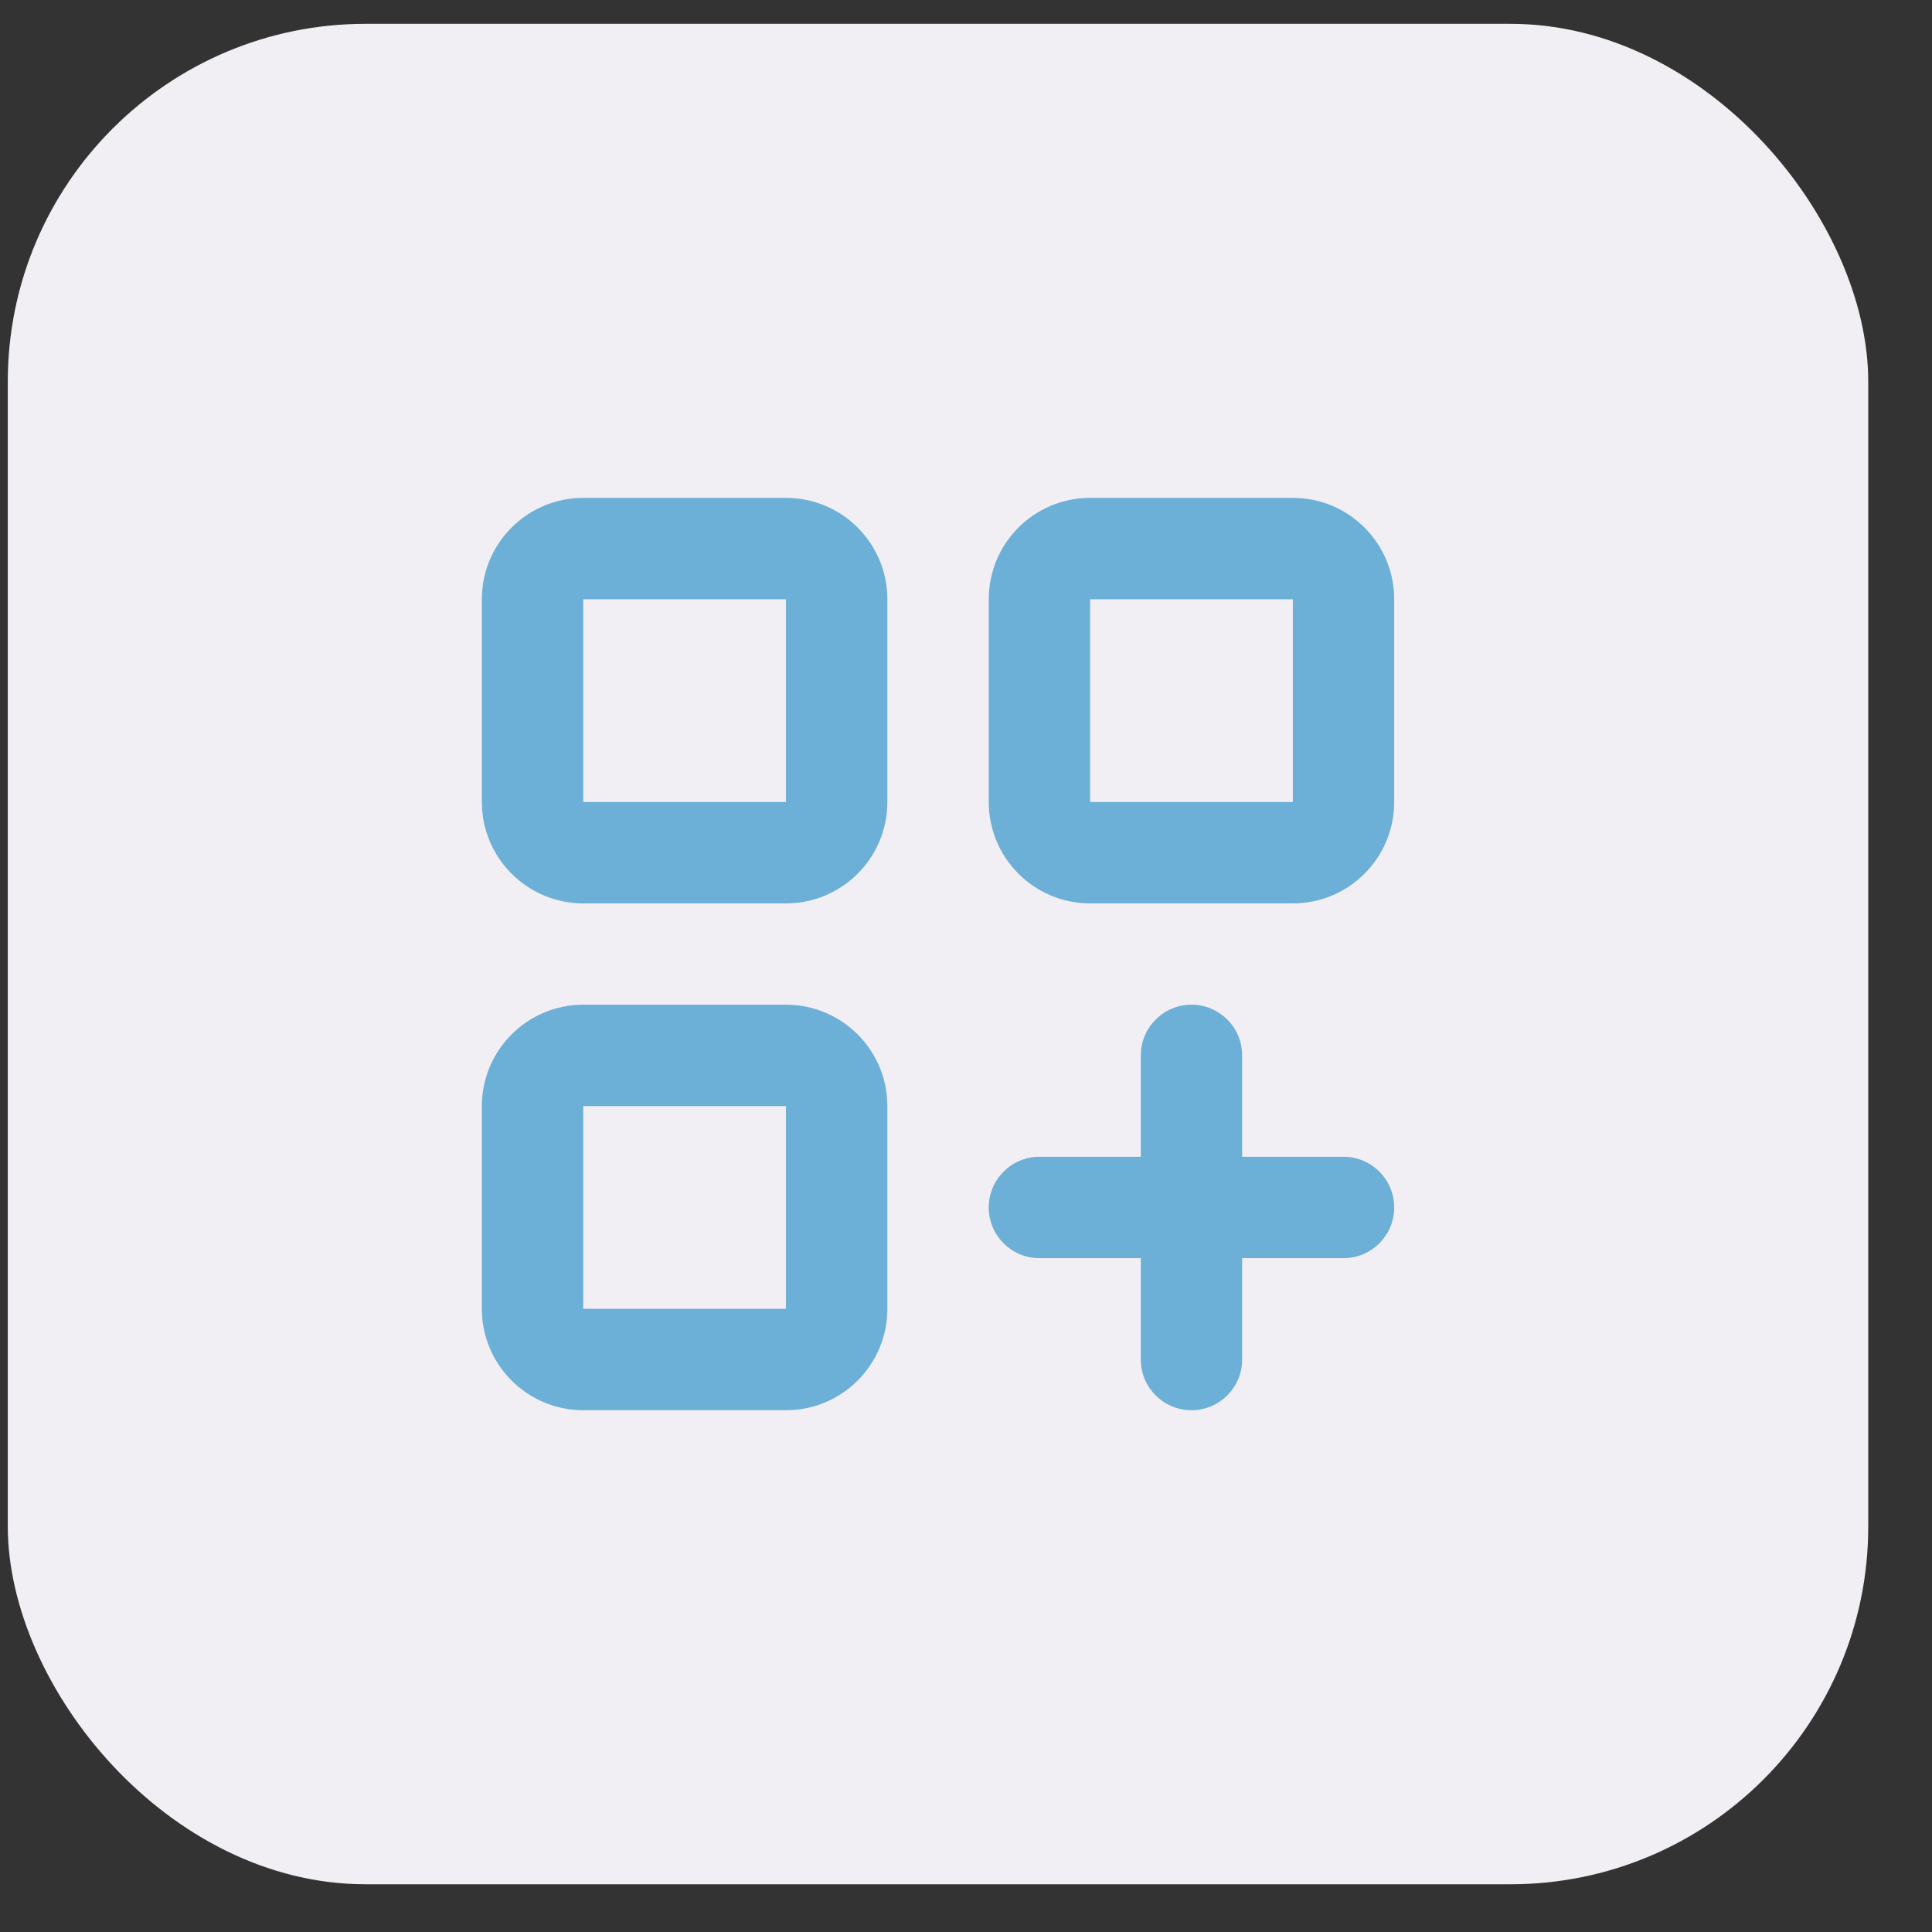
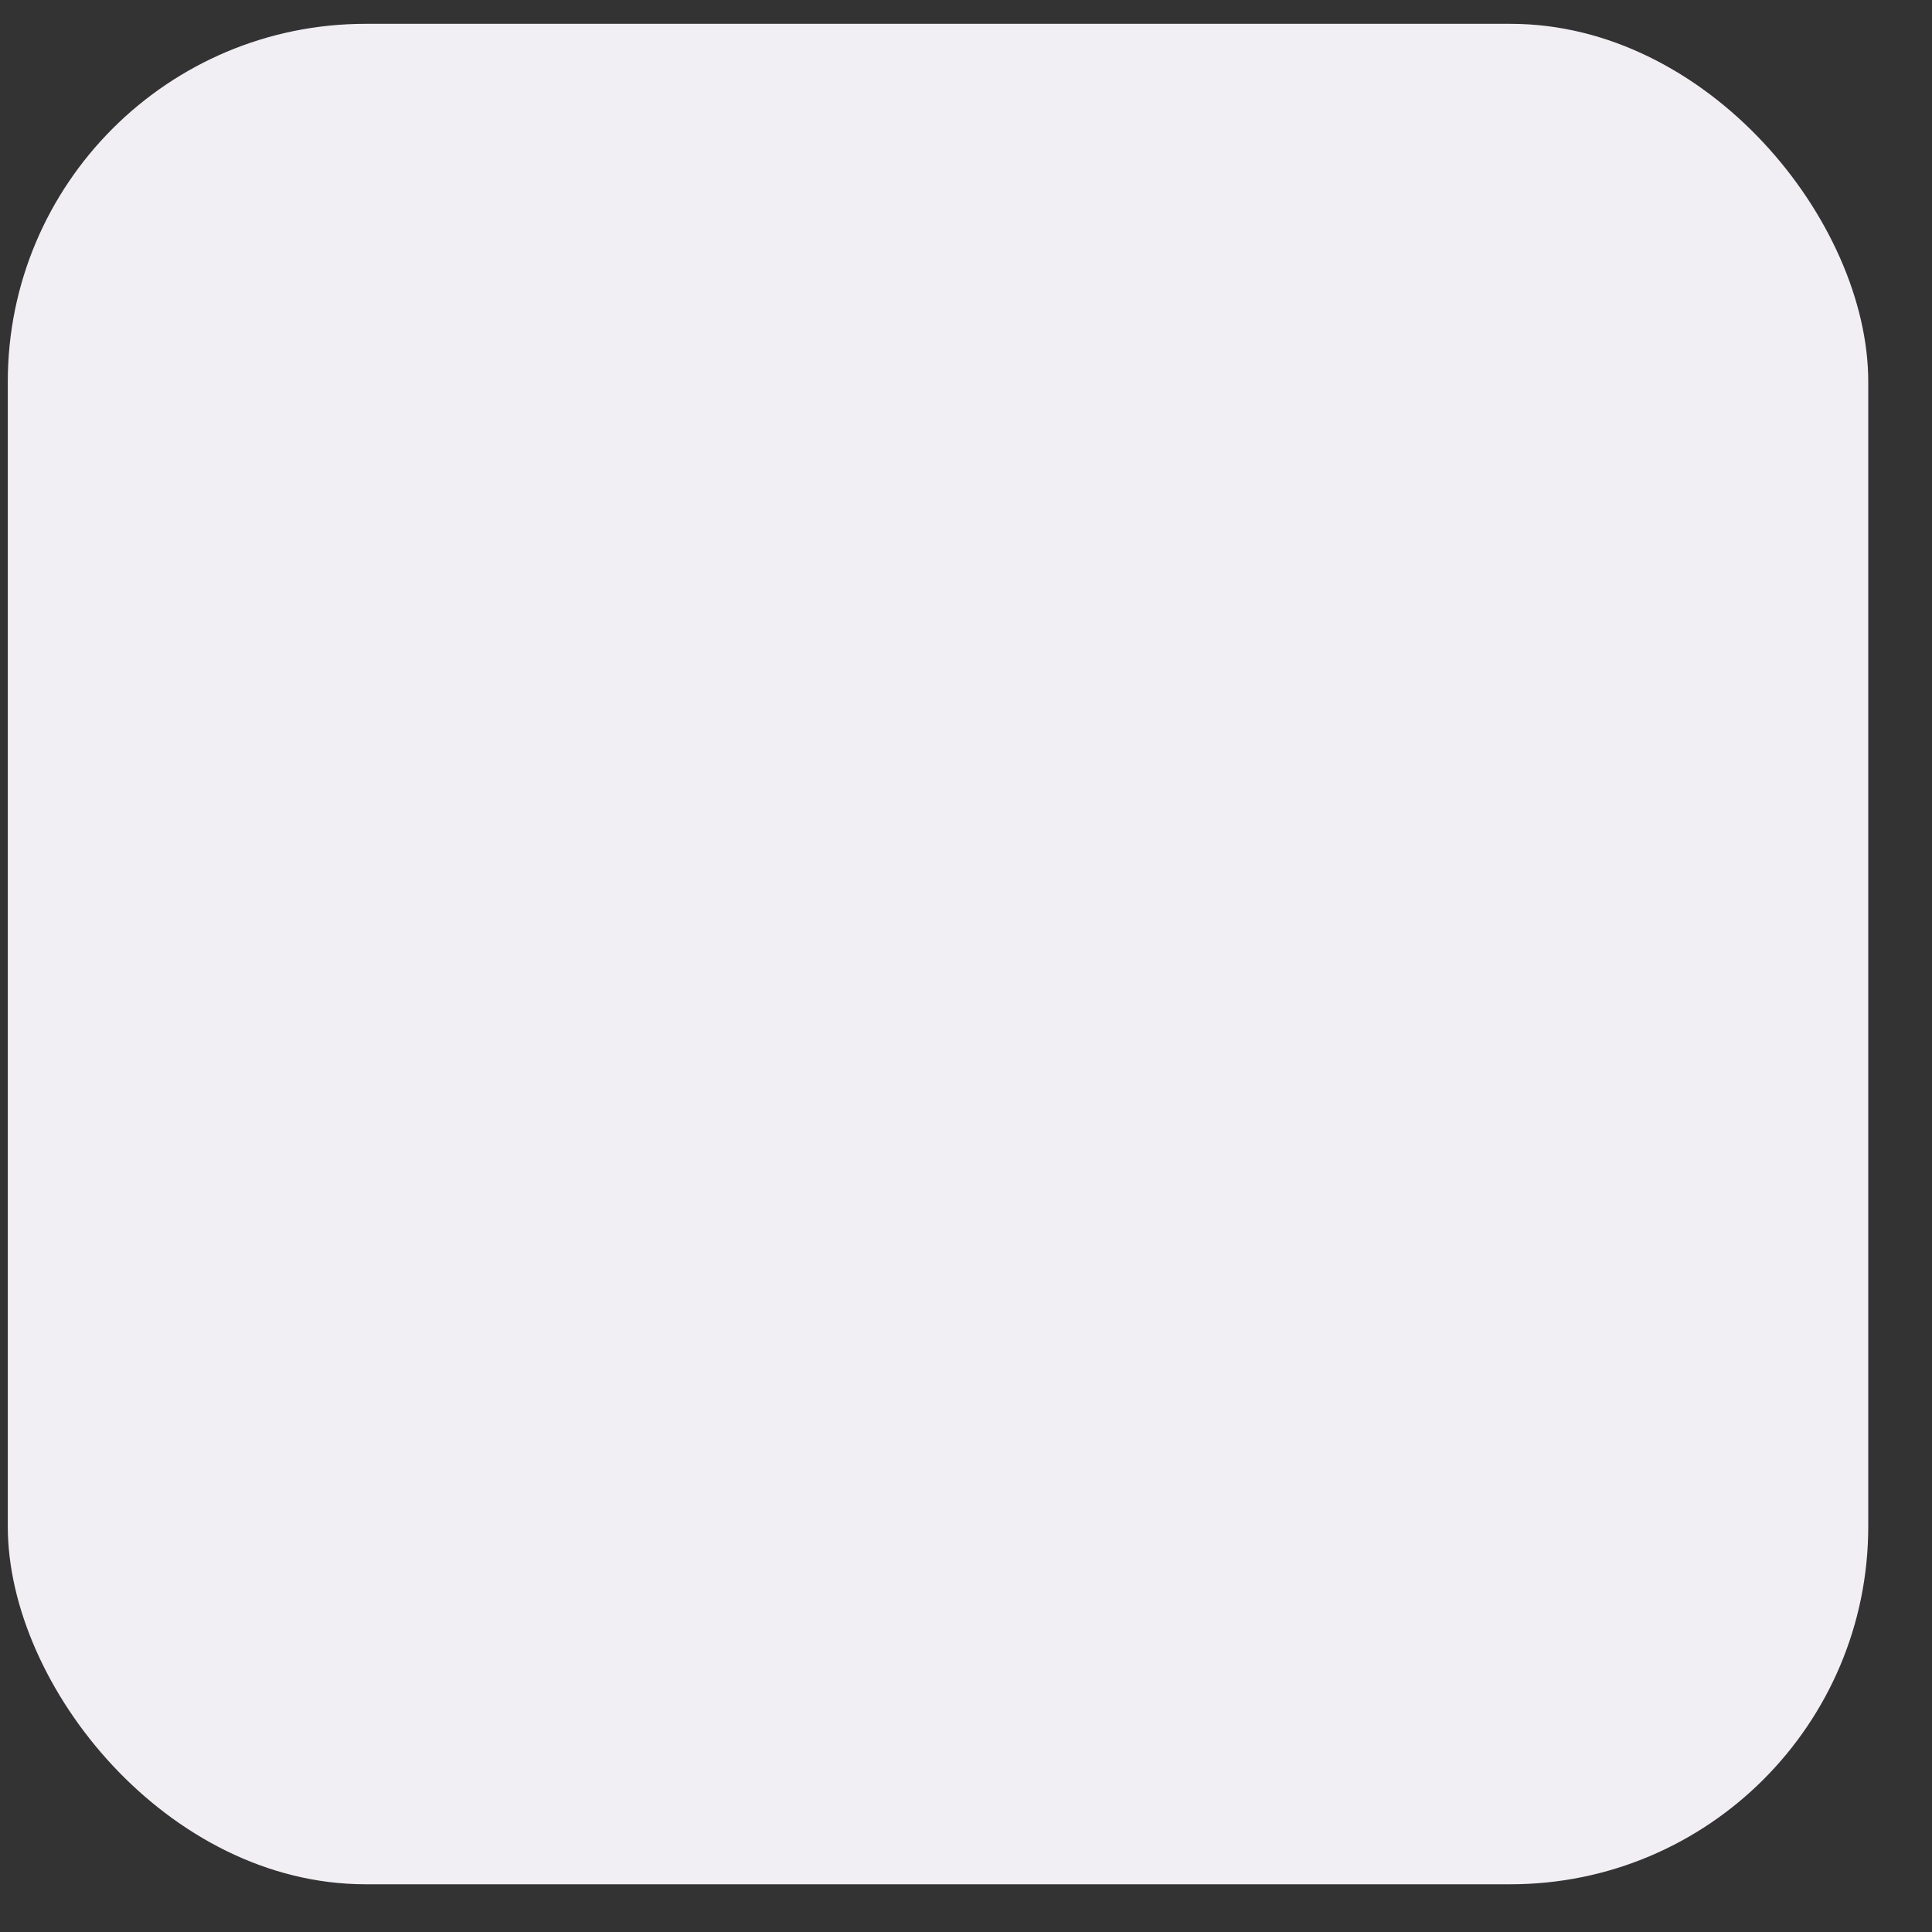
<svg xmlns="http://www.w3.org/2000/svg" width="27" height="27" viewBox="0 0 27 27" fill="none">
  <rect x="0" y="0" width="27" height="27" fill="#333333" stroke="none" />
  <rect x="0.109" y="0.333" width="26" height="26" rx="5" fill="#F1EFF3" />
-   <path fill-rule="evenodd" clip-rule="evenodd" d="M12.401 8.375C12.401 7.592 11.767 6.958 10.984 6.958H8.151C7.369 6.958 6.734 7.592 6.734 8.375V11.208C6.734 11.99 7.369 12.625 8.151 12.625H10.984C11.767 12.625 12.401 11.99 12.401 11.208V8.375ZM8.151 8.375H10.984V11.208H8.151V8.375ZM19.484 8.375C19.484 7.592 18.85 6.958 18.068 6.958H15.234C14.452 6.958 13.818 7.592 13.818 8.375V11.208C13.818 11.99 14.452 12.625 15.234 12.625H18.068C18.85 12.625 19.484 11.99 19.484 11.208V8.375ZM15.234 8.375H18.068V11.208H15.234V8.375ZM10.984 14.041C11.767 14.041 12.401 14.676 12.401 15.458V18.291C12.401 19.074 11.767 19.708 10.984 19.708H8.151C7.369 19.708 6.734 19.074 6.734 18.291V15.458C6.734 14.676 7.369 14.041 8.151 14.041H10.984ZM10.984 15.458H8.151V18.291H10.984V15.458ZM13.818 16.875C13.818 16.483 14.135 16.166 14.526 16.166H15.943V14.75C15.943 14.358 16.26 14.041 16.651 14.041C17.042 14.041 17.359 14.358 17.359 14.75V16.166H18.776C19.167 16.166 19.484 16.483 19.484 16.875C19.484 17.266 19.167 17.583 18.776 17.583H17.359V19C17.359 19.391 17.042 19.708 16.651 19.708C16.26 19.708 15.943 19.391 15.943 19V17.583H14.526C14.135 17.583 13.818 17.266 13.818 16.875Z" fill="#6CAFD7" />
</svg>